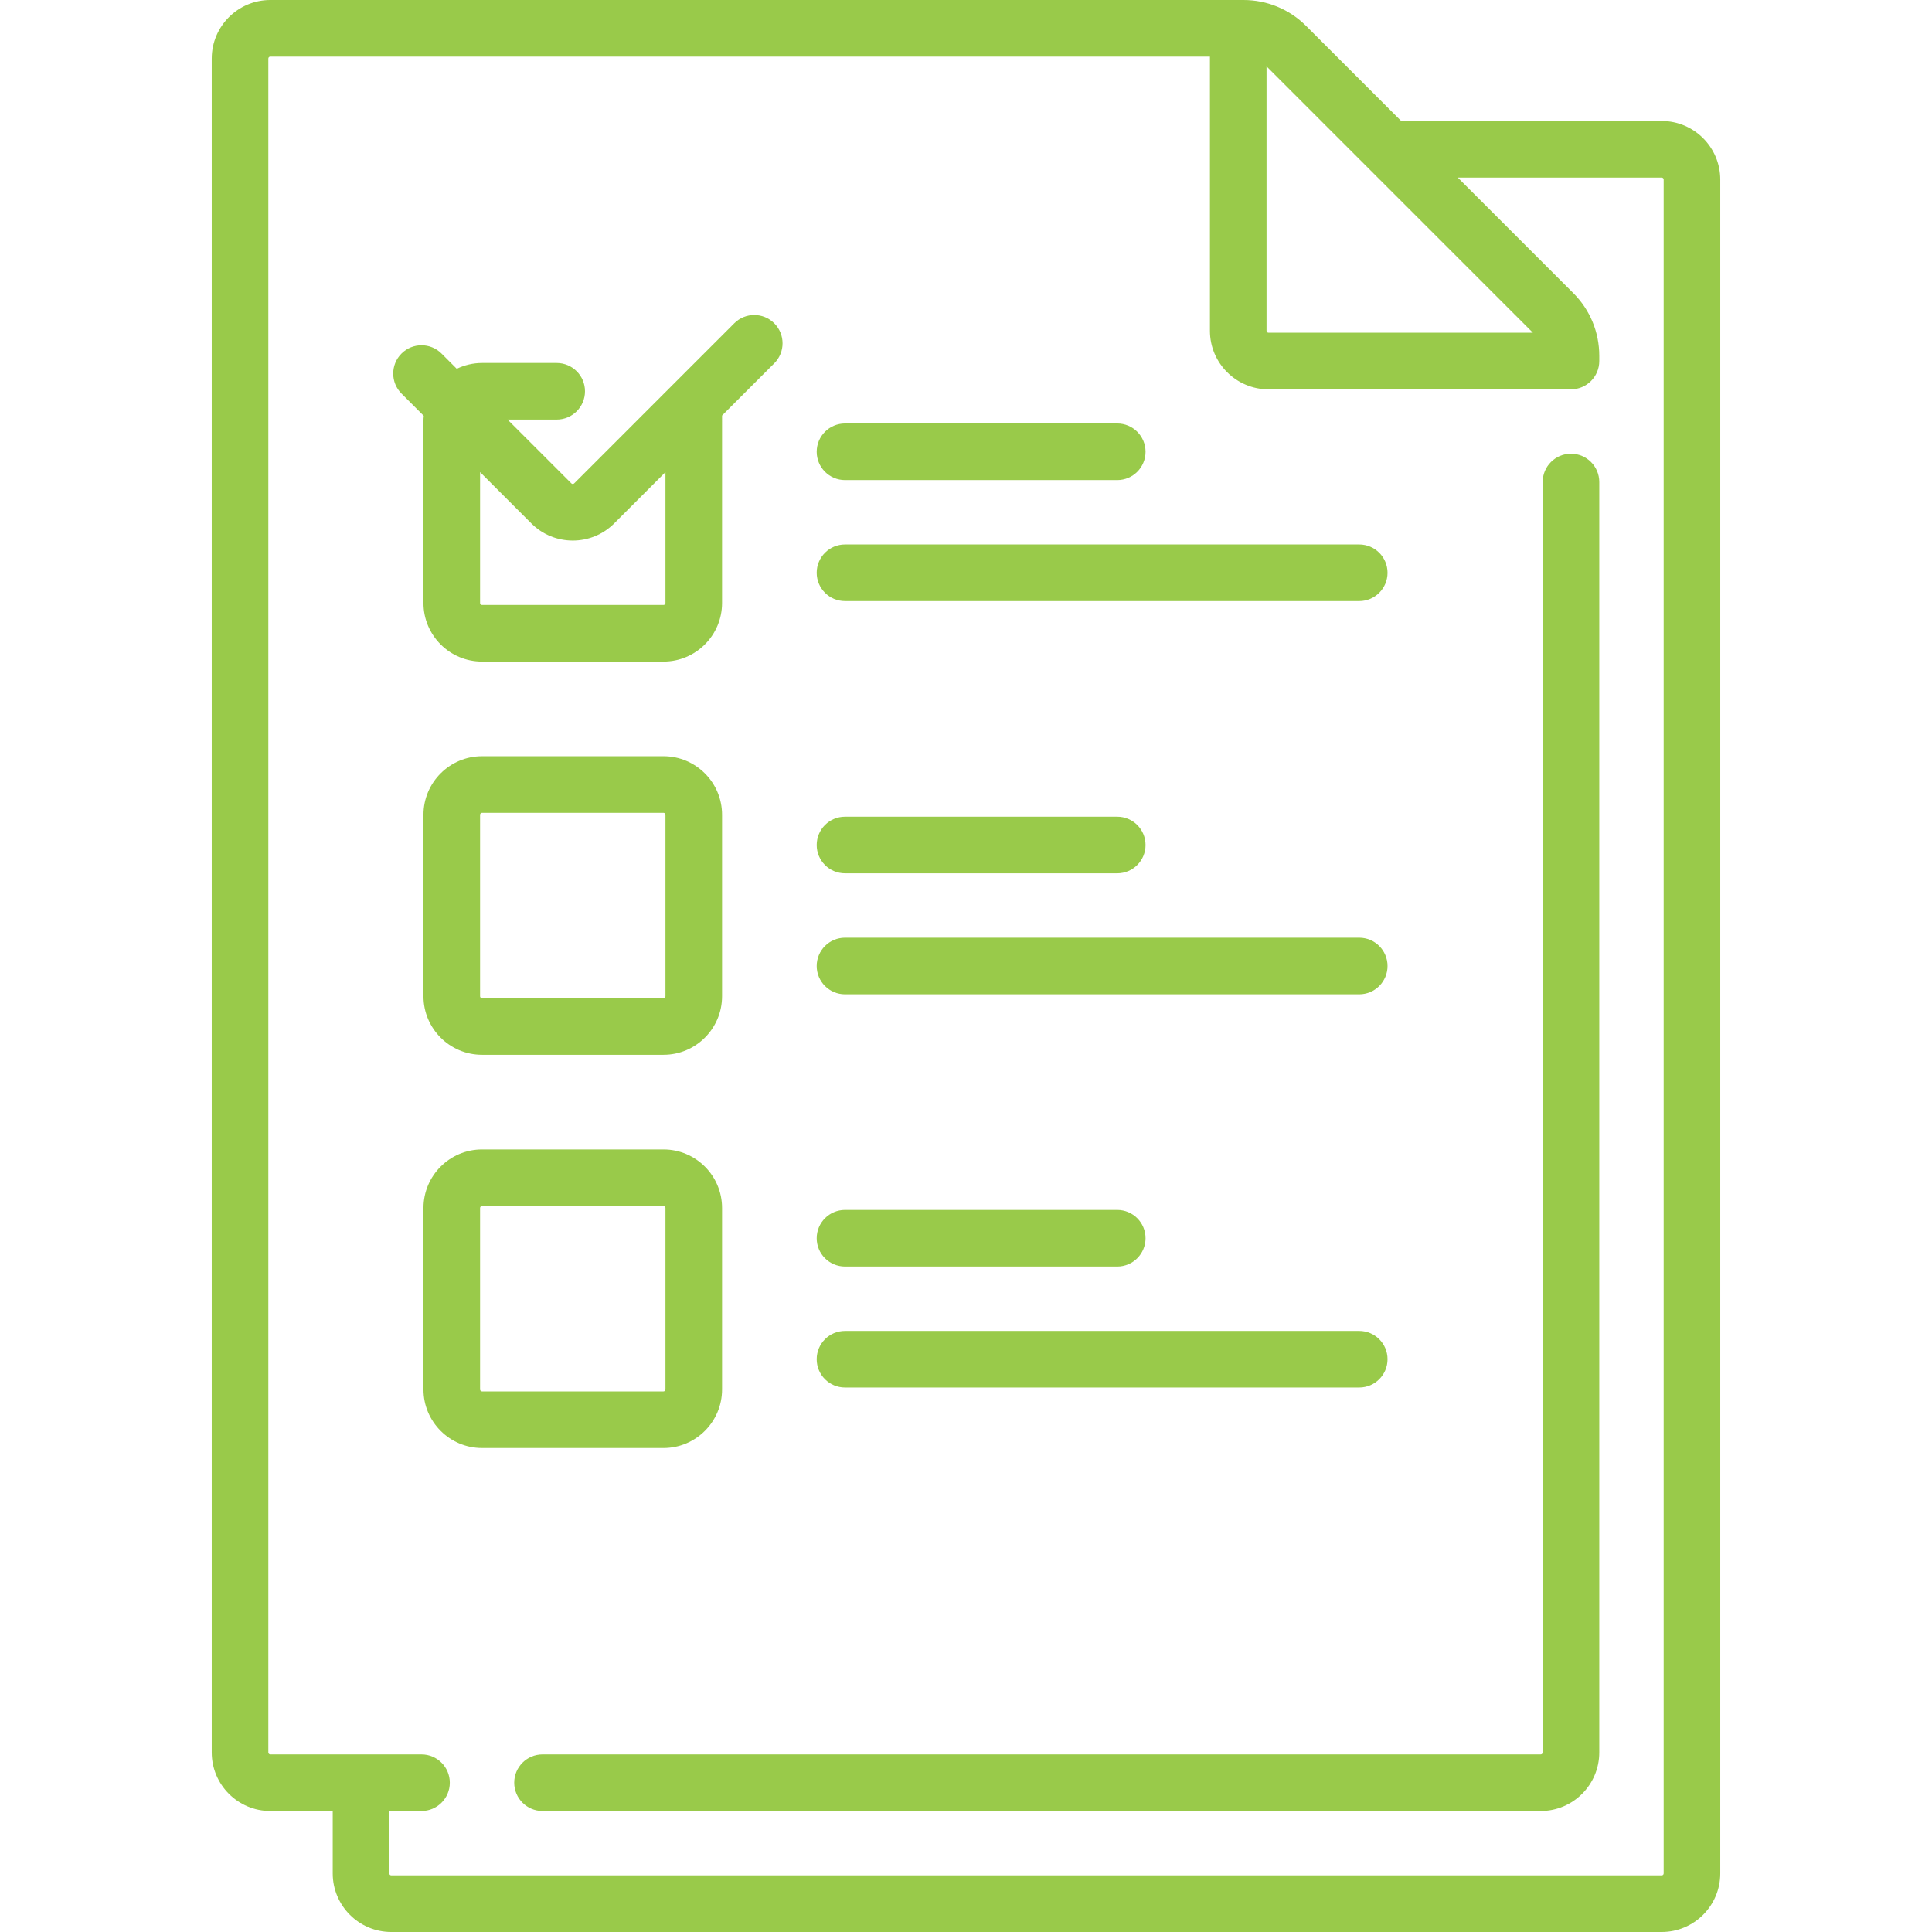
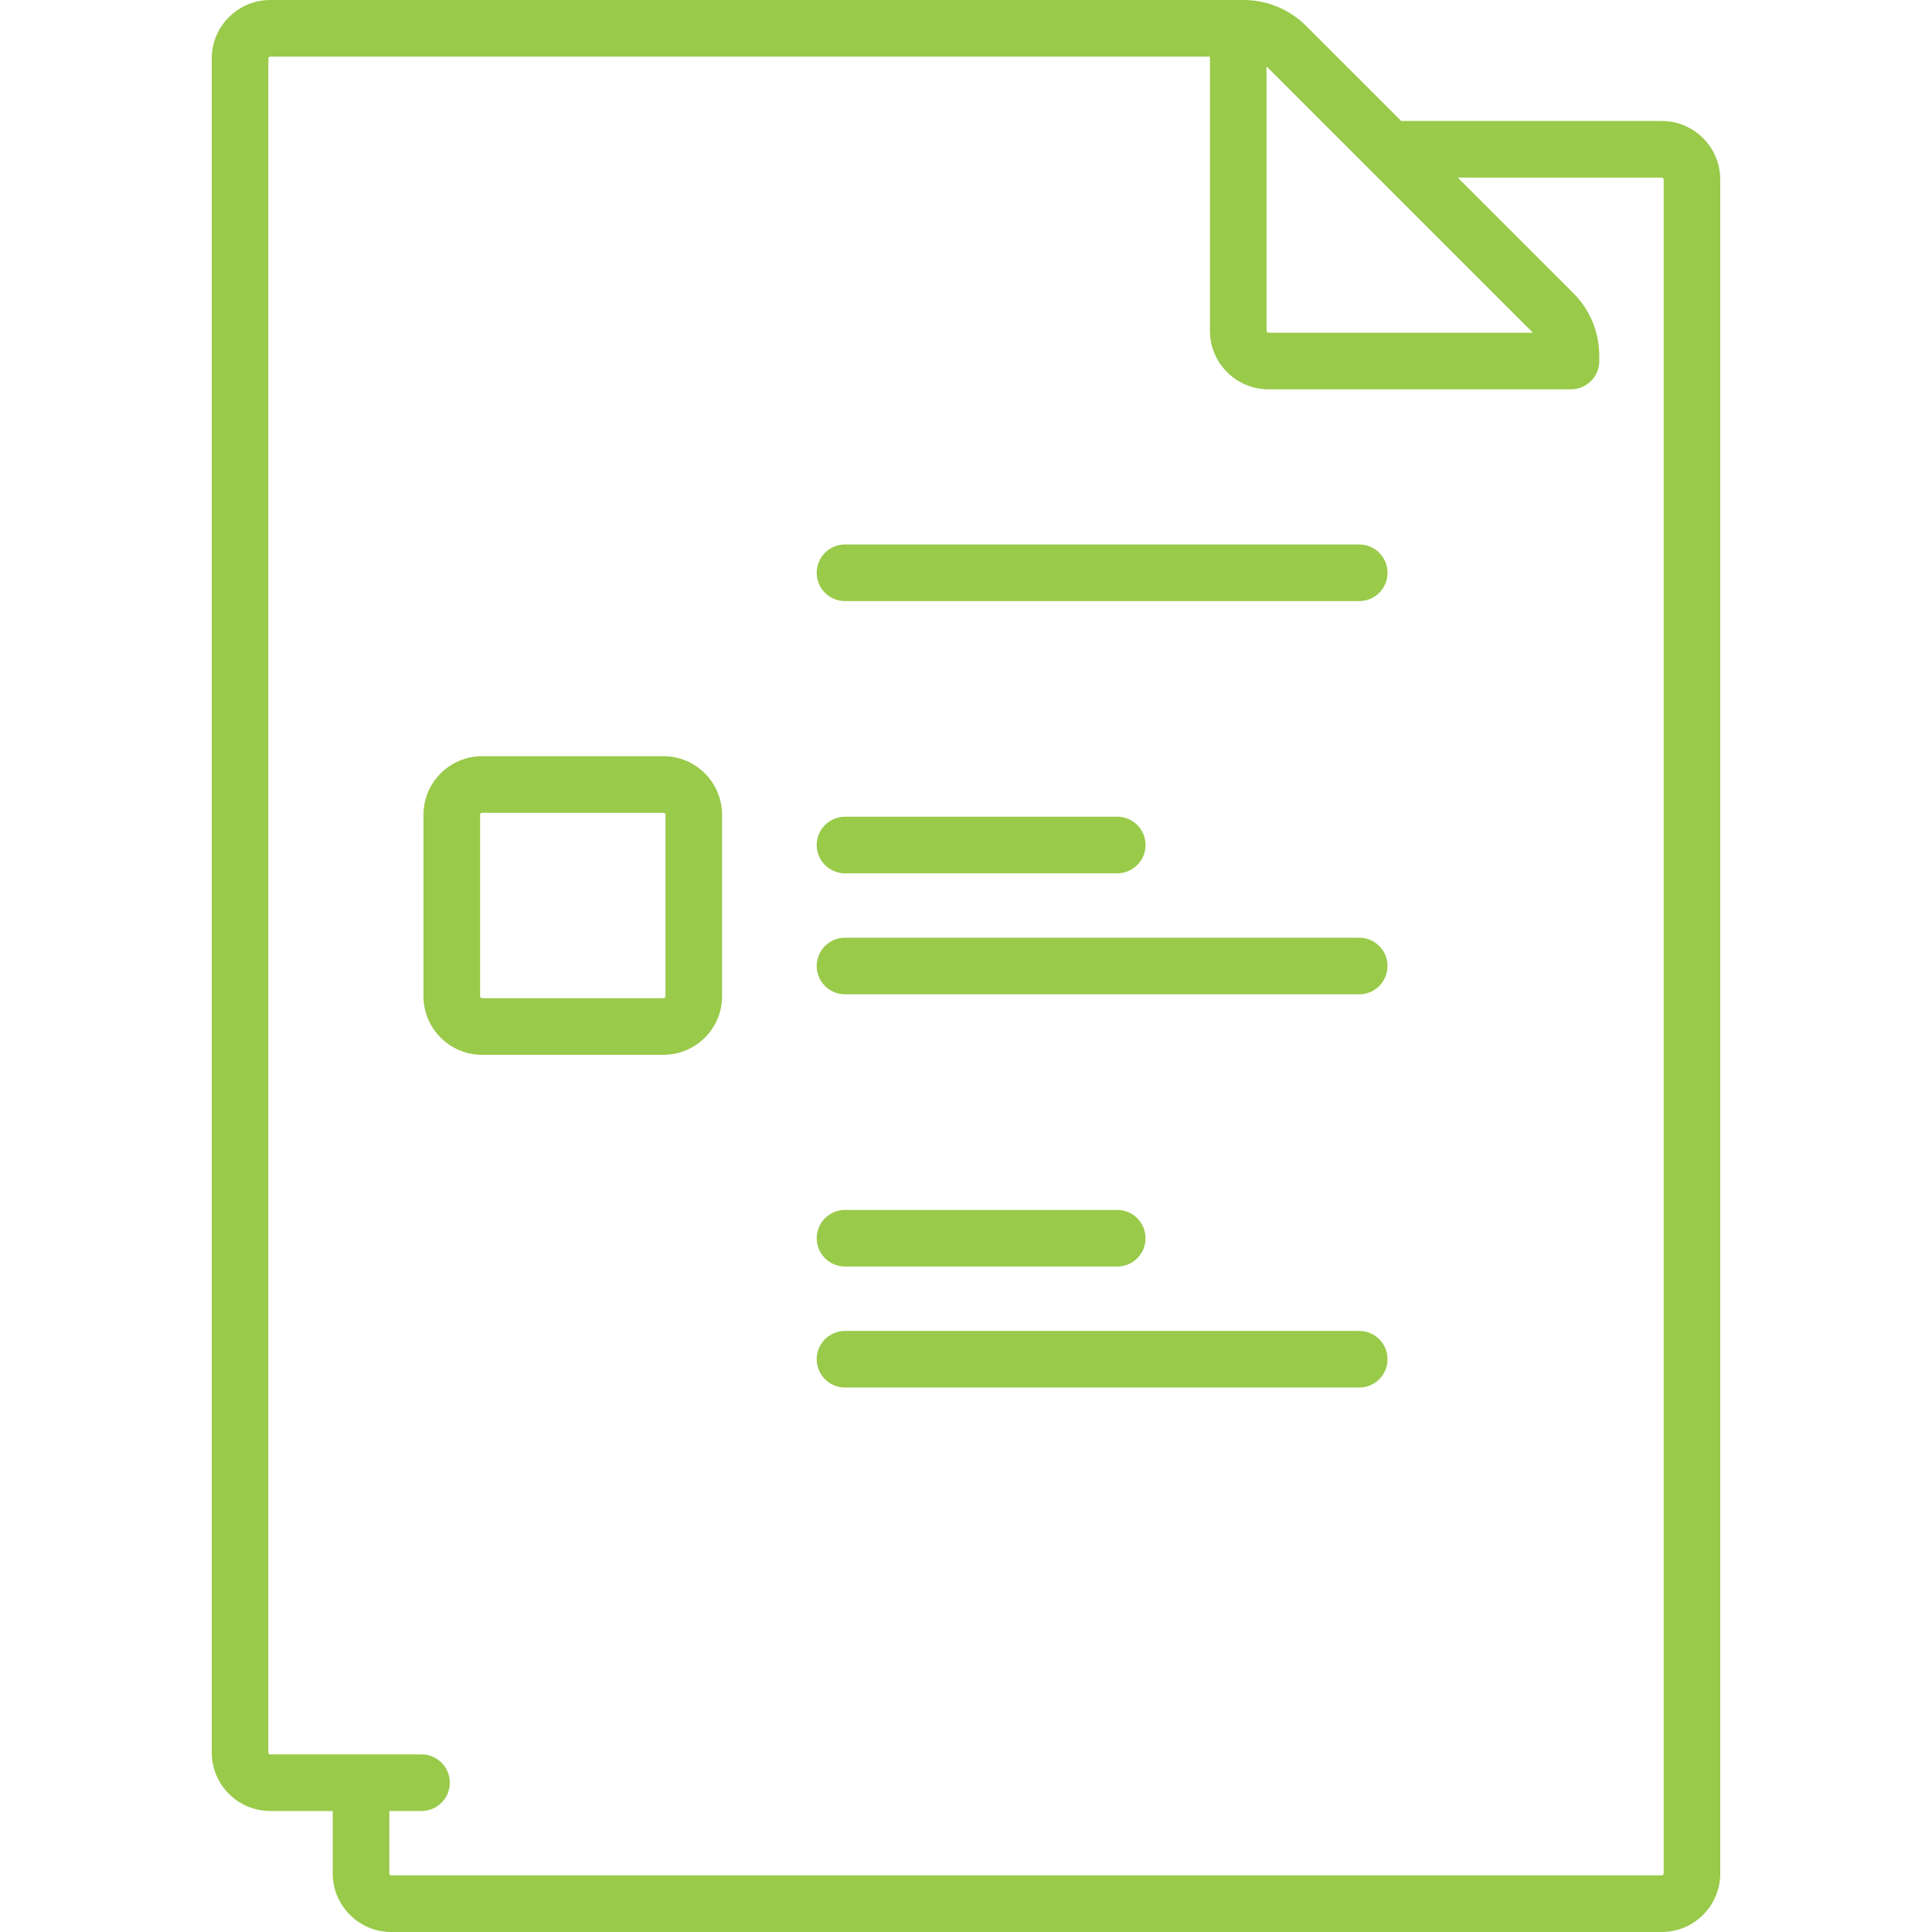
<svg xmlns="http://www.w3.org/2000/svg" id="Capa_1" x="0px" y="0px" viewBox="0 0 511.999 511.999" style="enable-background:new 0 0 511.999 511.999;" xml:space="preserve" width="512px" height="512px">
  <g>
    <g>
      <g>
-         <path d="M416.322,120.239c-4.142,0-7.5,3.358-7.5,7.5V464.42c0,0.285-0.231,0.516-0.516,0.516H143.774c-4.142,0-7.5,3.358-7.5,7.5 c0,4.142,3.358,7.5,7.5,7.5h264.532c8.556,0,15.516-6.96,15.516-15.516V127.739C423.822,123.597,420.464,120.239,416.322,120.239z " data-original="#000000" class="active-path" data-old_color="#000000" fill="#99CA4A" />
-       </g>
+         </g>
    </g>
    <g>
      <g>
        <path d="M440.37,32.064h-69.039L346.16,6.893C341.715,2.448,335.806,0,329.52,0H71.628c-8.556,0-15.516,6.96-15.516,15.516 v448.903c0,8.556,6.96,15.516,15.516,15.516h16.548v16.548c0,8.556,6.96,15.516,15.516,15.516H440.37 c8.556,0,15.516-6.96,15.516-15.516V47.581C455.886,39.025,448.926,32.064,440.37,32.064z M335.644,17.59l70.587,70.587H336.16 c-0.285,0-0.516-0.231-0.516-0.516V17.59z M440.886,496.484c0,0.285-0.231,0.516-0.516,0.516H103.692 c-0.285,0-0.516-0.231-0.516-0.516v-16.548h8.53c4.142,0,7.5-3.358,7.5-7.5c0-4.142-3.358-7.5-7.5-7.5H71.628 c-0.285,0-0.516-0.231-0.516-0.516V15.516c0-0.285,0.231-0.516,0.516-0.516h249.016v72.661c0,8.556,6.96,15.516,15.516,15.516 h80.162c4.142,0,7.5-3.358,7.5-7.5v-1.375c0-6.285-2.448-12.195-6.893-16.64l-30.598-30.598h54.039 c0.285,0,0.516,0.231,0.516,0.516V496.484z" data-original="#000000" class="active-path" data-old_color="#000000" fill="#99CA4A" />
      </g>
    </g>
    <g>
      <g>
-         <path d="M205.189,85.679c-2.929-2.929-7.678-2.929-10.606,0l-42.429,42.429c-0.202,0.201-0.529,0.201-0.73,0l-16.914-16.914h13.02 c4.142,0,7.5-3.358,7.5-7.5c0-4.142-3.358-7.5-7.5-7.5h-19.79c-2.398,0-4.662,0.563-6.692,1.539l-4.037-4.037 c-2.929-2.929-7.678-2.929-10.606,0c-2.929,2.929-2.929,7.678,0,10.606l5.896,5.896c-0.048,0.497-0.076,1.001-0.076,1.511v48.097 c0,8.556,6.96,15.516,15.516,15.516h48.097c8.556,0,15.516-6.96,15.516-15.516V110.12l13.835-13.835 C208.118,93.356,208.118,88.607,205.189,85.679z M176.354,159.807c0,0.285-0.231,0.516-0.516,0.516h-48.097 c-0.285,0-0.516-0.231-0.516-0.516V125.12l13.593,13.593c3.025,3.025,6.998,4.538,10.972,4.538c3.973,0,7.946-1.513,10.971-4.538 l13.593-13.593V159.807z" data-original="#000000" class="active-path" data-old_color="#000000" fill="#99CA4A" />
-       </g>
+         </g>
    </g>
    <g>
      <g>
        <path d="M175.838,200.403h-48.097c-8.556,0-15.516,6.96-15.516,15.516v48.097c0,8.556,6.96,15.516,15.516,15.516h48.097 c8.556,0,15.516-6.96,15.516-15.516v-48.097C191.354,207.364,184.394,200.403,175.838,200.403z M176.354,264.016 c0,0.285-0.231,0.516-0.516,0.516h-48.097c-0.285,0-0.516-0.231-0.516-0.516v-48.097c0-0.285,0.231-0.516,0.516-0.516h48.097 c0.285,0,0.516,0.231,0.516,0.516V264.016z" data-original="#000000" class="active-path" data-old_color="#000000" fill="#99CA4A" />
      </g>
    </g>
    <g>
      <g>
-         <path d="M175.838,304.613h-48.097c-8.556,0-15.516,6.96-15.516,15.516v48.097c0,8.556,6.96,15.516,15.516,15.516h48.097 c8.556,0,15.516-6.961,15.516-15.516v-48.097C191.354,311.573,184.394,304.613,175.838,304.613z M176.354,368.226 c0,0.285-0.231,0.516-0.516,0.516h-48.097c-0.285,0-0.516-0.232-0.516-0.516v-48.097c0-0.285,0.231-0.516,0.516-0.516h48.097 c0.285,0,0.516,0.231,0.516,0.516V368.226z" data-original="#000000" class="active-path" data-old_color="#000000" fill="#99CA4A" />
-       </g>
+         </g>
    </g>
    <g>
      <g>
-         <path d="M296.08,112.226h-72.145c-4.142,0-7.5,3.358-7.5,7.5c0,4.142,3.357,7.5,7.5,7.5h72.145c4.142,0,7.5-3.358,7.5-7.5 C303.58,115.584,300.222,112.226,296.08,112.226z" data-original="#000000" class="active-path" data-old_color="#000000" fill="#99CA4A" />
-       </g>
+         </g>
    </g>
    <g>
      <g>
        <path d="M360.209,144.291H223.935c-4.142,0-7.5,3.358-7.5,7.5c0,4.142,3.357,7.5,7.5,7.5h136.274c4.142,0,7.5-3.358,7.5-7.5 C367.709,147.649,364.352,144.291,360.209,144.291z" data-original="#000000" class="active-path" data-old_color="#000000" fill="#99CA4A" />
      </g>
    </g>
    <g>
      <g>
        <path d="M296.08,216.436h-72.145c-4.142,0-7.5,3.358-7.5,7.5c0,4.142,3.357,7.5,7.5,7.5h72.145c4.142,0,7.5-3.358,7.5-7.5 C303.58,219.794,300.222,216.436,296.08,216.436z" data-original="#000000" class="active-path" data-old_color="#000000" fill="#99CA4A" />
      </g>
    </g>
    <g>
      <g>
        <path d="M360.209,248.5H223.935c-4.142,0-7.5,3.358-7.5,7.5c0,4.142,3.357,7.5,7.5,7.5h136.274c4.142,0,7.5-3.358,7.5-7.5 C367.709,251.858,364.352,248.5,360.209,248.5z" data-original="#000000" class="active-path" data-old_color="#000000" fill="#99CA4A" />
      </g>
    </g>
    <g>
      <g>
        <path d="M296.08,320.645h-72.145c-4.142,0-7.5,3.358-7.5,7.5c0,4.142,3.357,7.5,7.5,7.5h72.145c4.142,0,7.5-3.358,7.5-7.5 C303.58,324.003,300.222,320.645,296.08,320.645z" data-original="#000000" class="active-path" data-old_color="#000000" fill="#99CA4A" />
      </g>
    </g>
    <g>
      <g>
        <path d="M360.209,352.709H223.935c-4.142,0-7.5,3.358-7.5,7.5c0,4.142,3.357,7.5,7.5,7.5h136.274c4.142,0,7.5-3.358,7.5-7.5 C367.709,356.067,364.352,352.709,360.209,352.709z" data-original="#000000" class="active-path" data-old_color="#000000" fill="#99CA4A" />
      </g>
    </g>
  </g>
</svg>